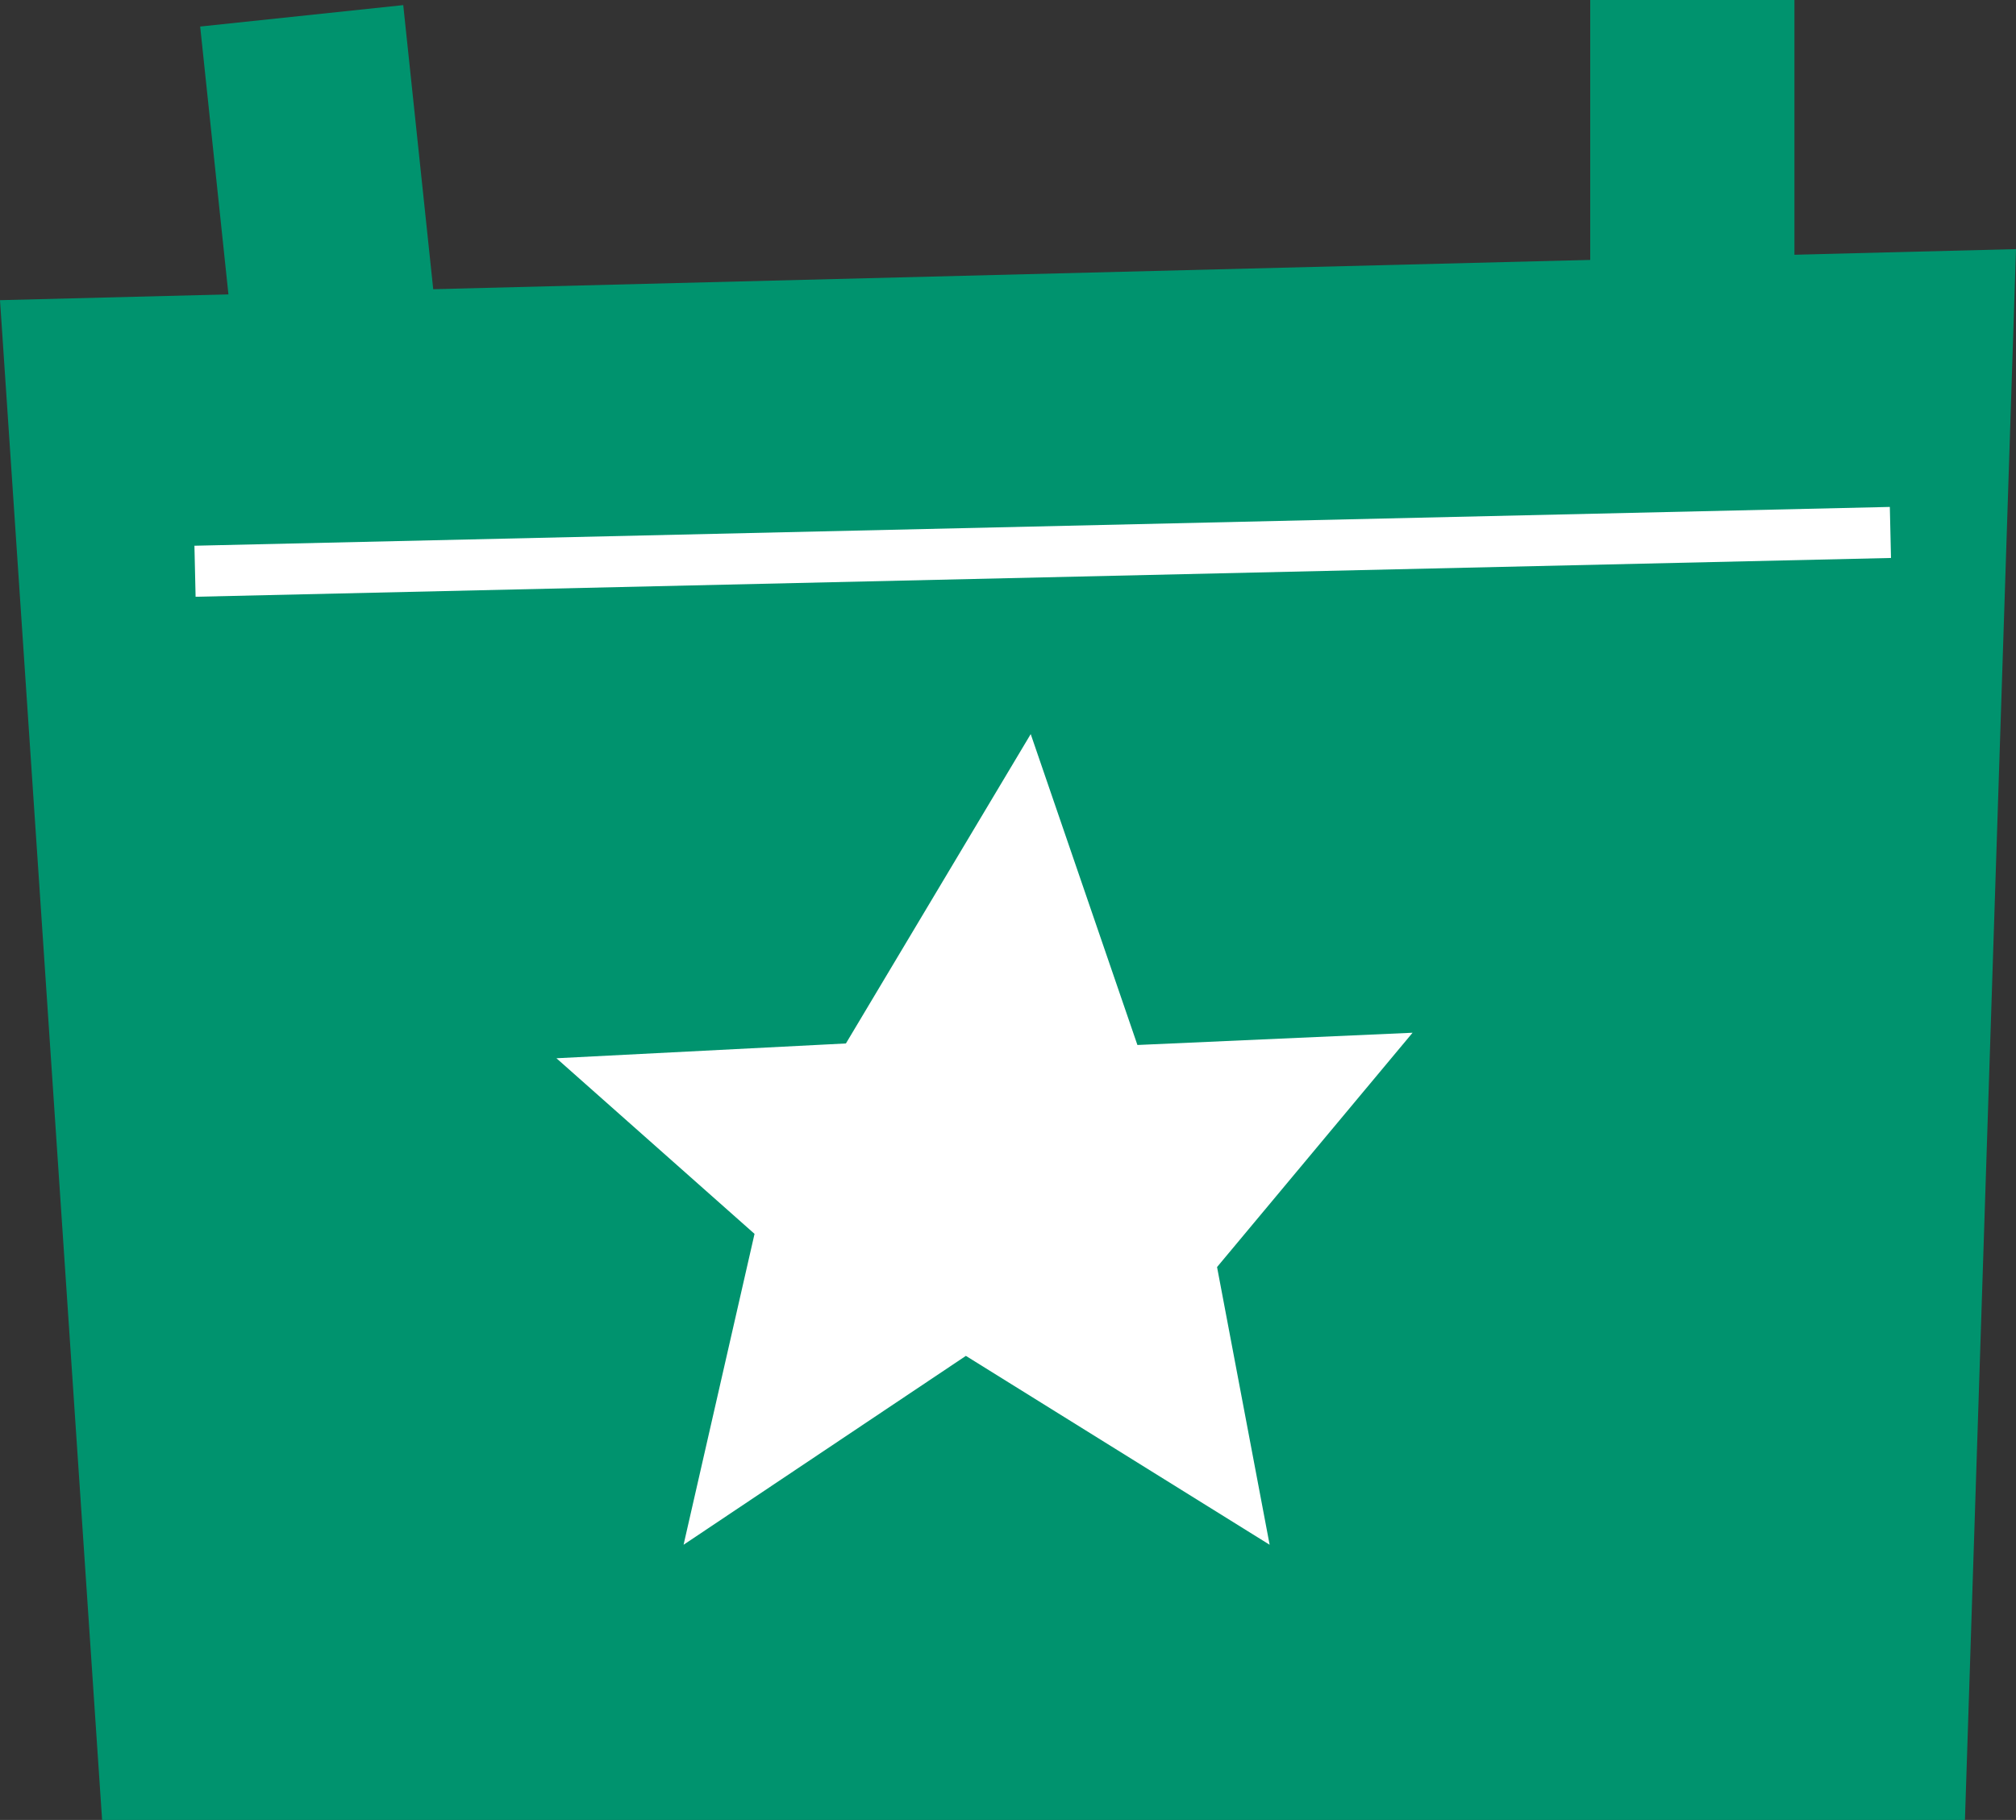
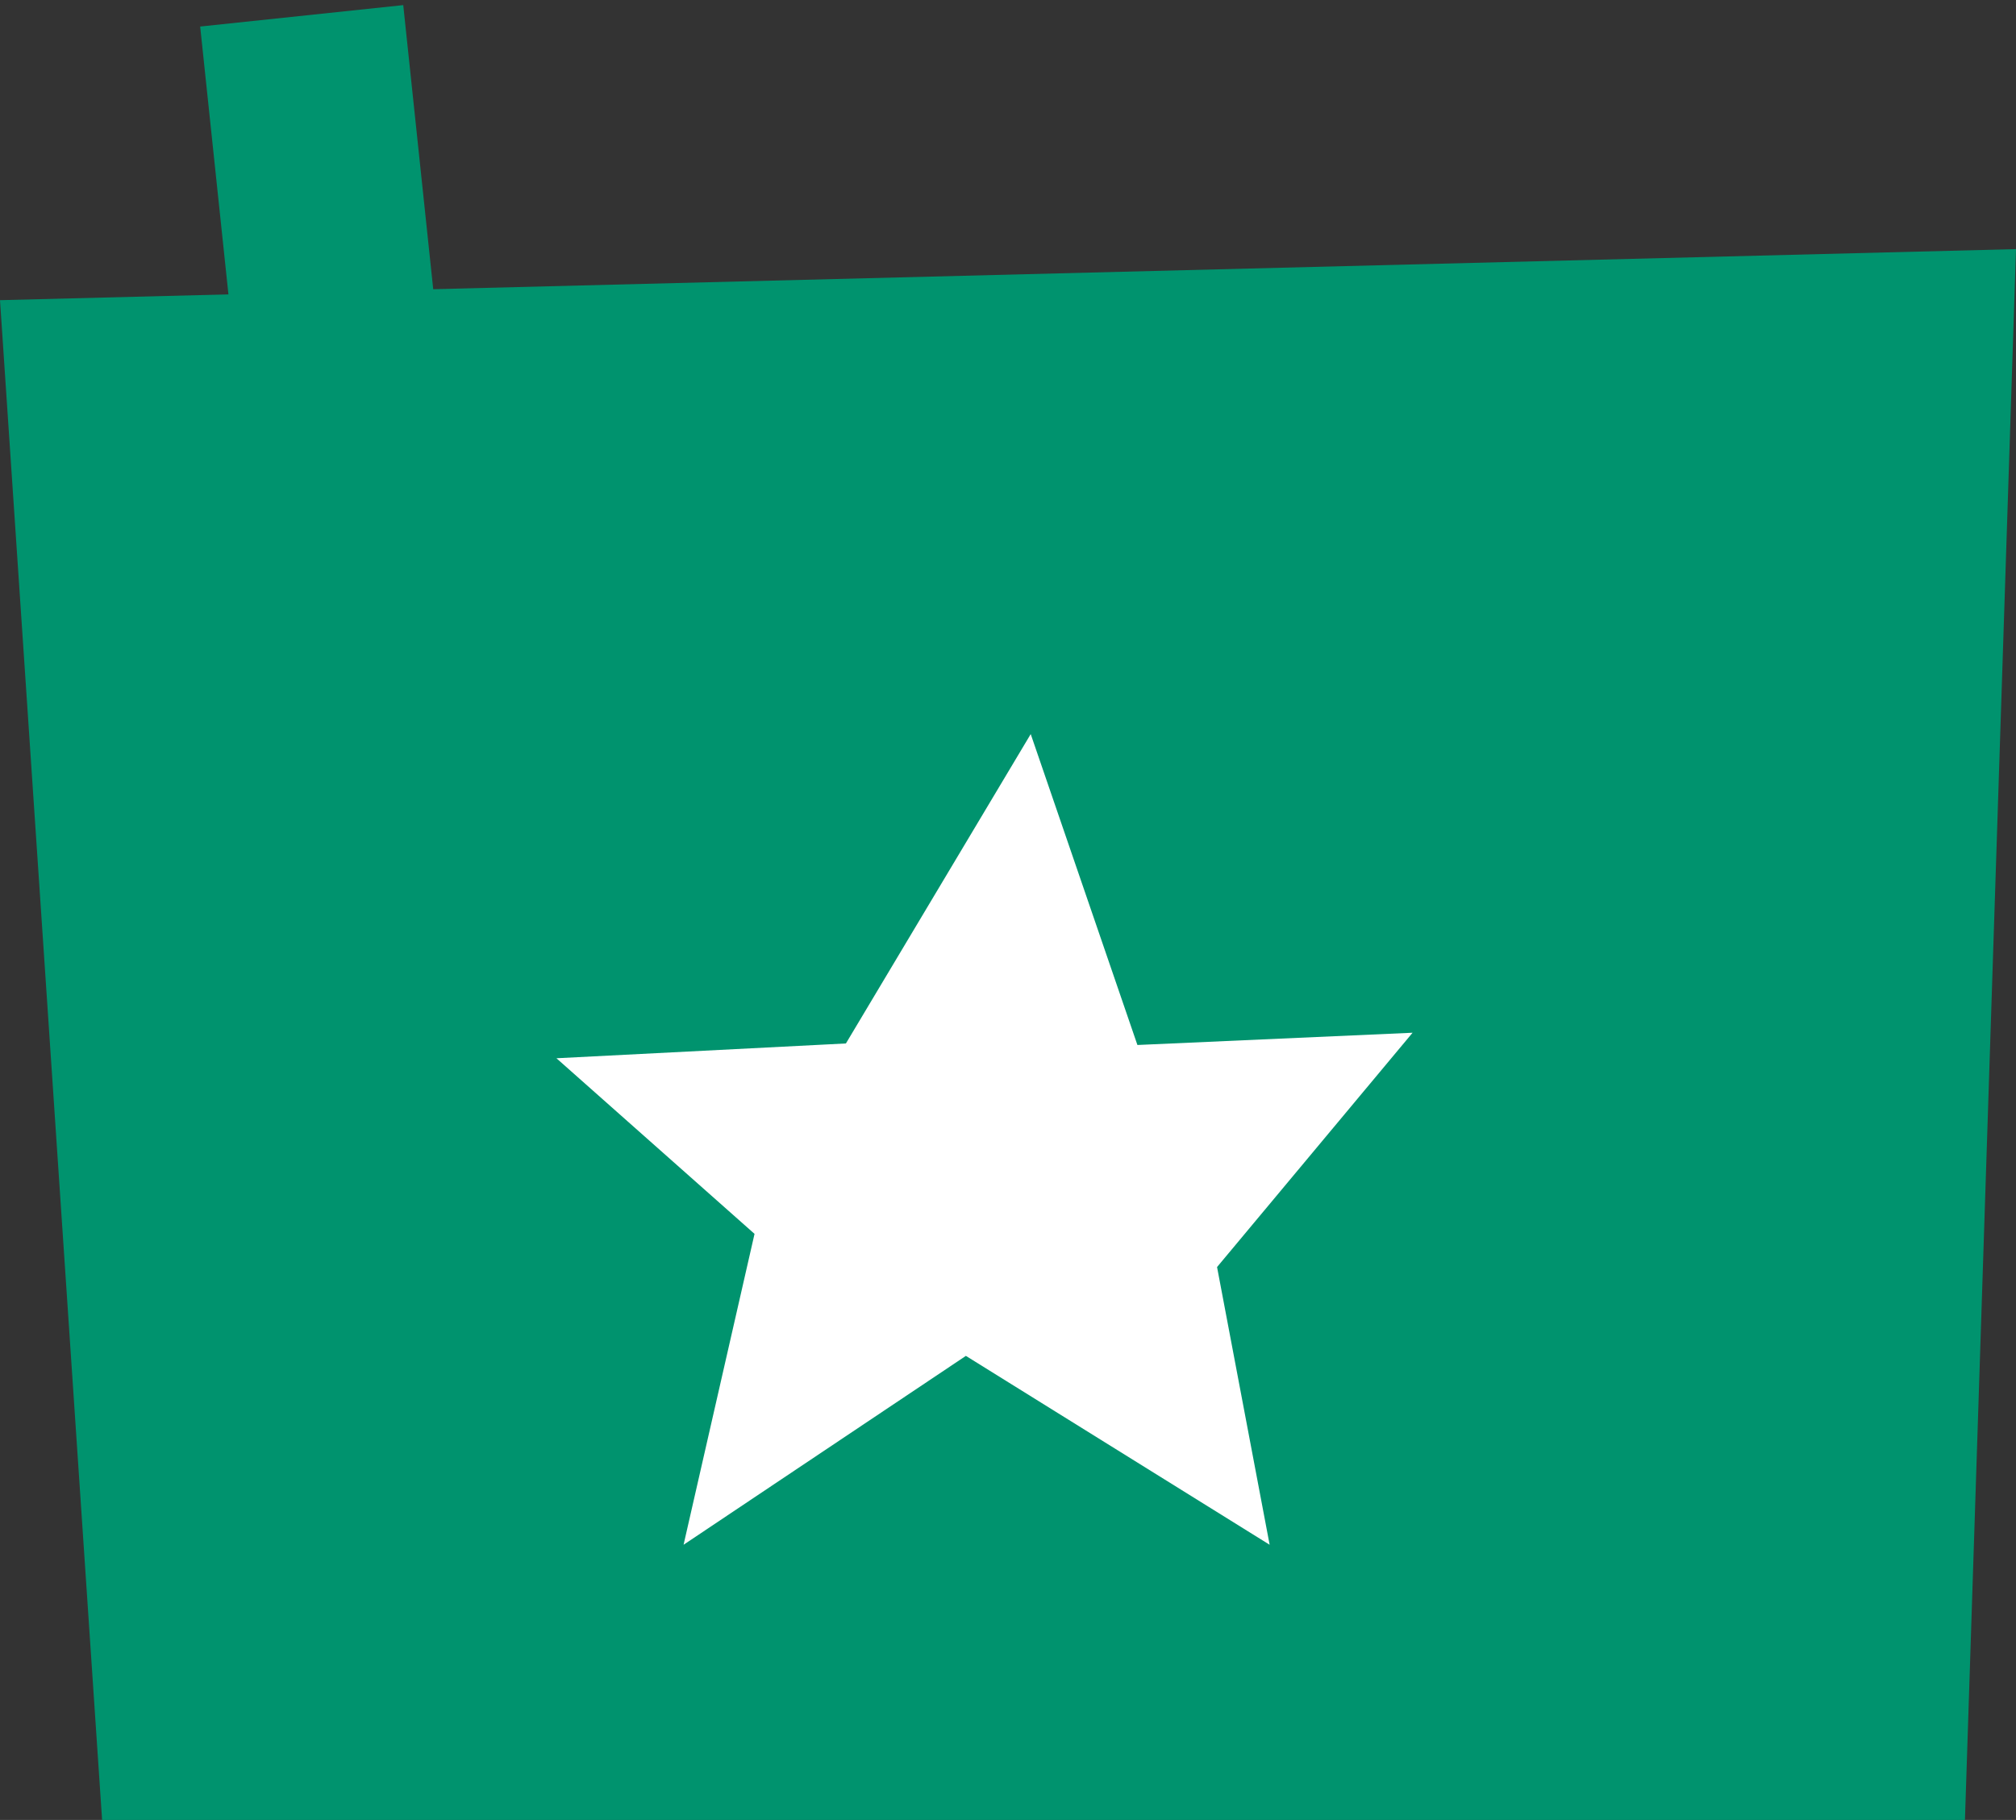
<svg xmlns="http://www.w3.org/2000/svg" id="_レイヤー_2" viewBox="0 0 39.49 35.65">
  <rect x="0" y="0" width="39.49" height="35.65" fill="#333333" stroke="none" />
  <defs>
    <style>.cls-1{stroke:#fff;}.cls-1,.cls-2{fill:none;stroke-miterlimit:10;}.cls-2{stroke:#00936e;stroke-width:4px;}.cls-3{fill:#fff;}.cls-4{fill:#00936e;}</style>
  </defs>
  <g id="_レイヤー_1-2">
    <polygon class="cls-4" points="38.49 35.65 2 35.65 0 5.88 39.49 4.88 38.49 35.65" />
    <polygon class="cls-3" points="16.57 20.44 20.19 14.38 22.28 20.47 27.67 20.23 23.84 24.82 24.87 30.26 18.92 26.56 13.39 30.26 14.78 24.17 10.9 20.73 16.57 20.44" />
    <line class="cls-2" x1="5.91" y1=".31" x2="7" y2="10.64" />
-     <line class="cls-2" x1="33.15" x2="33.15" y2="9.75" />
-     <line class="cls-1" x1="3.82" y1="11.19" x2="37.03" y2="10.43" />
  </g>
</svg>